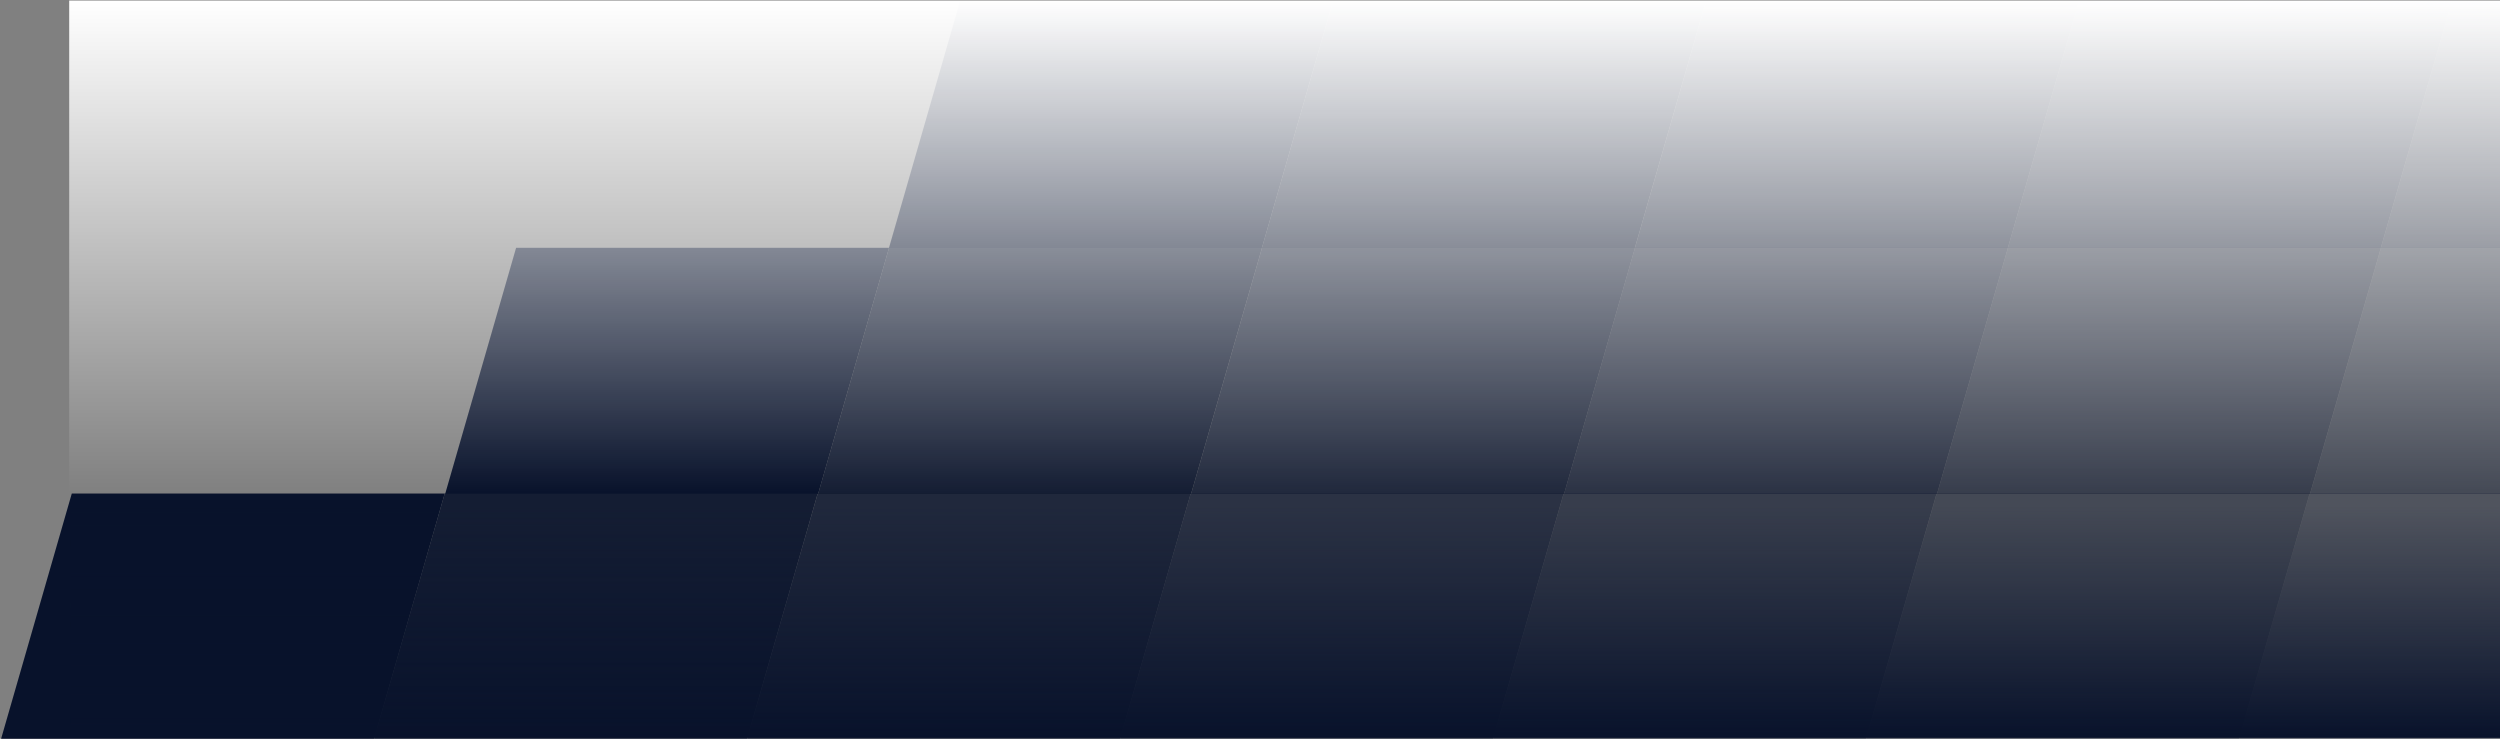
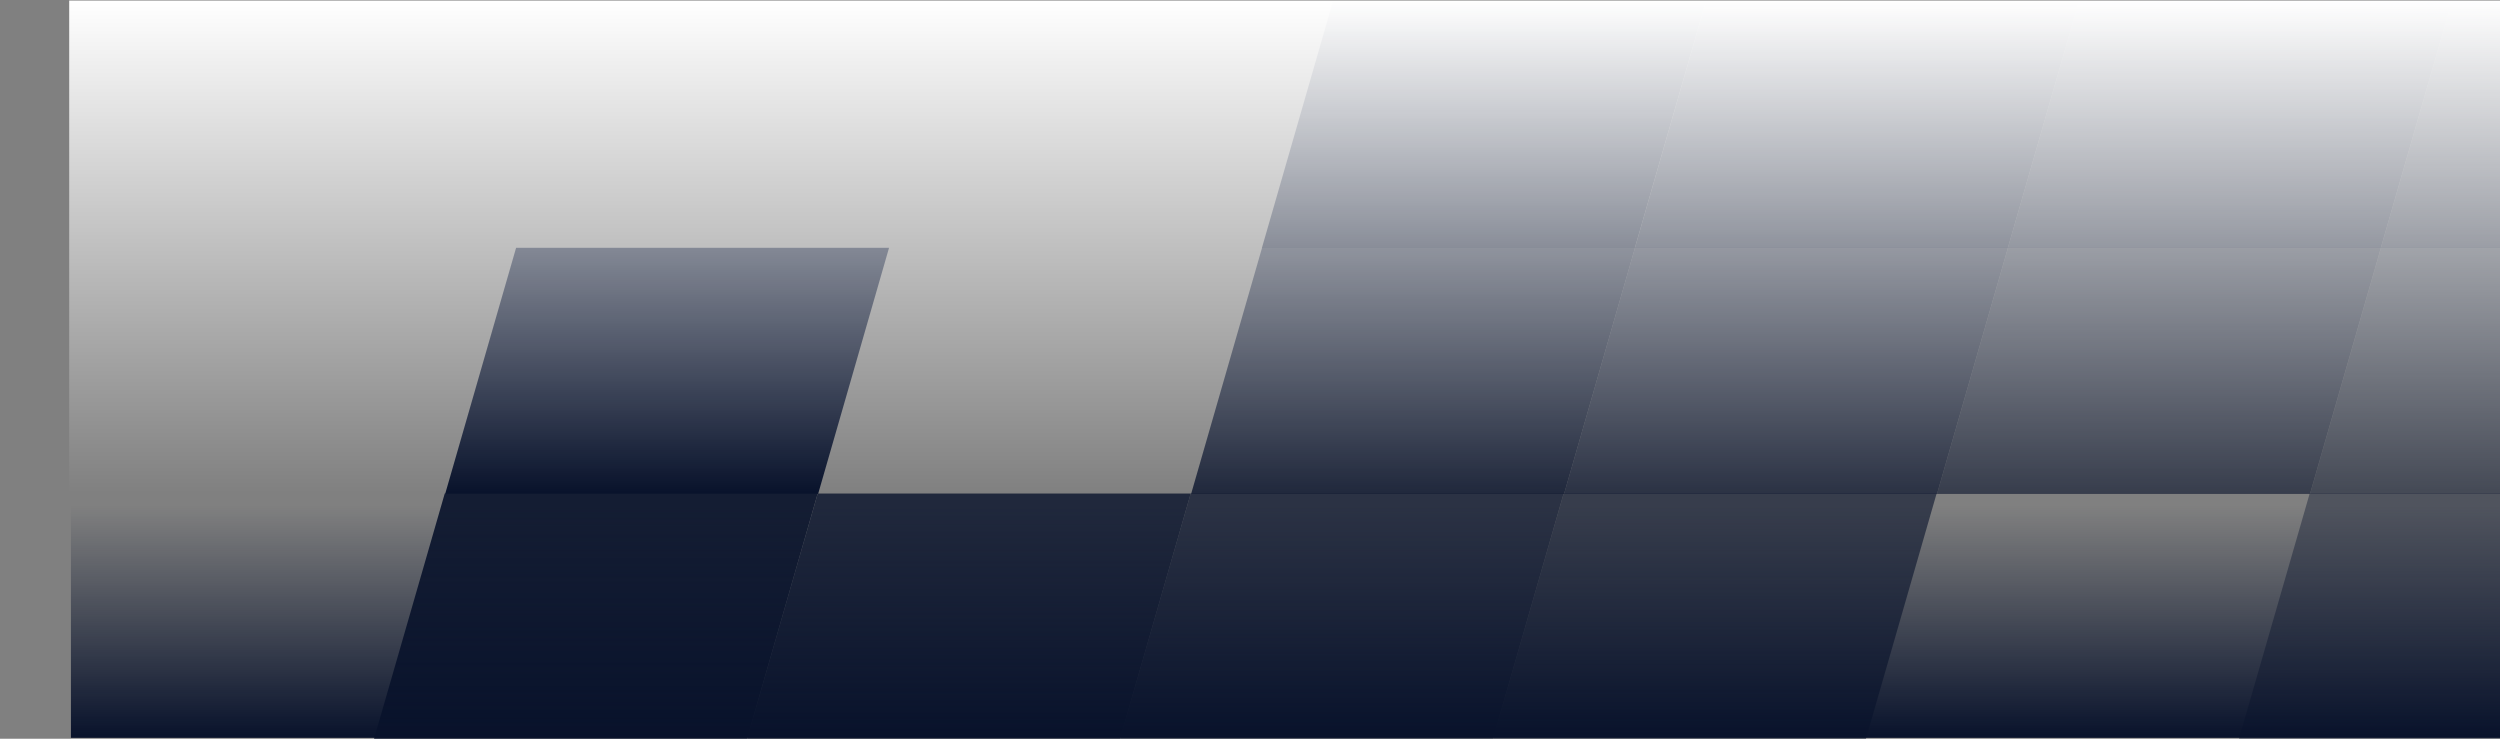
<svg xmlns="http://www.w3.org/2000/svg" width="1445" height="427" viewBox="0 0 1445 427" fill="none">
  <rect x="0" y="0" width="1445" height="427" fill="#808080" stroke="none" />
-   <rect width="215.568" height="148.008" transform="matrix(1 0 -0.277 0.961 41.499 285.244)" fill="#08122B" />
  <rect width="215.568" height="148.008" transform="matrix(1 0 -0.277 0.961 257.063 285.244)" fill="#08122B" fill-opacity="0.9" />
  <rect width="215.568" height="148.008" transform="matrix(1 0 -0.277 0.961 472.661 285.244)" fill="#08122B" fill-opacity="0.8" />
  <rect width="215.568" height="148.008" transform="matrix(1 0 -0.277 0.961 688.225 285.244)" fill="#08122B" fill-opacity="0.7" />
  <rect width="215.568" height="148.008" transform="matrix(1 0 -0.277 0.961 903.8 285.244)" fill="#08122B" fill-opacity="0.6" />
-   <rect width="215.568" height="148.008" transform="matrix(1 0 -0.277 0.961 1119.4 285.244)" fill="#08122B" fill-opacity="0.5" />
  <rect width="215.568" height="148.008" transform="matrix(1 0 -0.277 0.961 1335 285.244)" fill="#08122B" fill-opacity="0.4" />
  <rect width="215.568" height="148.008" transform="matrix(1 0 -0.277 0.961 298.299 143.244)" fill="#08122B" />
-   <rect width="215.568" height="148.008" transform="matrix(1 0 -0.277 0.961 513.863 143.244)" fill="#08122B" fill-opacity="0.9" />
  <rect width="215.568" height="148.008" transform="matrix(1 0 -0.277 0.961 729.461 143.244)" fill="#08122B" fill-opacity="0.8" />
  <rect width="215.568" height="148.008" transform="matrix(1 0 -0.277 0.961 945.024 143.244)" fill="#08122B" fill-opacity="0.7" />
  <rect width="215.568" height="148.008" transform="matrix(1 0 -0.277 0.961 1160.6 143.244)" fill="#08122B" fill-opacity="0.6" />
  <rect width="215.568" height="148.008" transform="matrix(1 0 -0.277 0.961 1376.2 143.244)" fill="#08122B" fill-opacity="0.5" />
-   <rect width="215.568" height="148.008" transform="matrix(1 0 -0.277 0.961 554.799 1.115)" fill="#08122B" />
  <rect width="215.568" height="148.008" transform="matrix(1 0 -0.277 0.961 770.363 1.115)" fill="#08122B" fill-opacity="0.9" />
  <rect width="215.568" height="148.008" transform="matrix(1 0 -0.277 0.961 985.961 1.115)" fill="#08122B" fill-opacity="0.8" />
  <rect width="215.568" height="148.008" transform="matrix(1 0 -0.277 0.961 1201.52 1.115)" fill="#08122B" fill-opacity="0.7" />
  <rect width="215.568" height="148.008" transform="matrix(1 0 -0.277 0.961 1417.1 1.115)" fill="#08122B" fill-opacity="0.6" />
  <rect width="1412" height="285" transform="translate(40 0.323)" fill="url(#paint0_linear_1613_3274)" />
  <rect width="1404" height="134" transform="translate(41 292.46)" fill="url(#paint1_linear_1613_3274)" />
  <defs>
    <linearGradient id="paint0_linear_1613_3274" x1="706" y1="0" x2="706" y2="285" gradientUnits="userSpaceOnUse">
      <stop stop-color="white" />
      <stop offset="1" stop-color="white" stop-opacity="0" />
    </linearGradient>
    <linearGradient id="paint1_linear_1613_3274" x1="702" y1="0" x2="702" y2="134" gradientUnits="userSpaceOnUse">
      <stop stop-color="#08122B" stop-opacity="0" />
      <stop offset="1" stop-color="#08122B" />
    </linearGradient>
  </defs>
</svg>